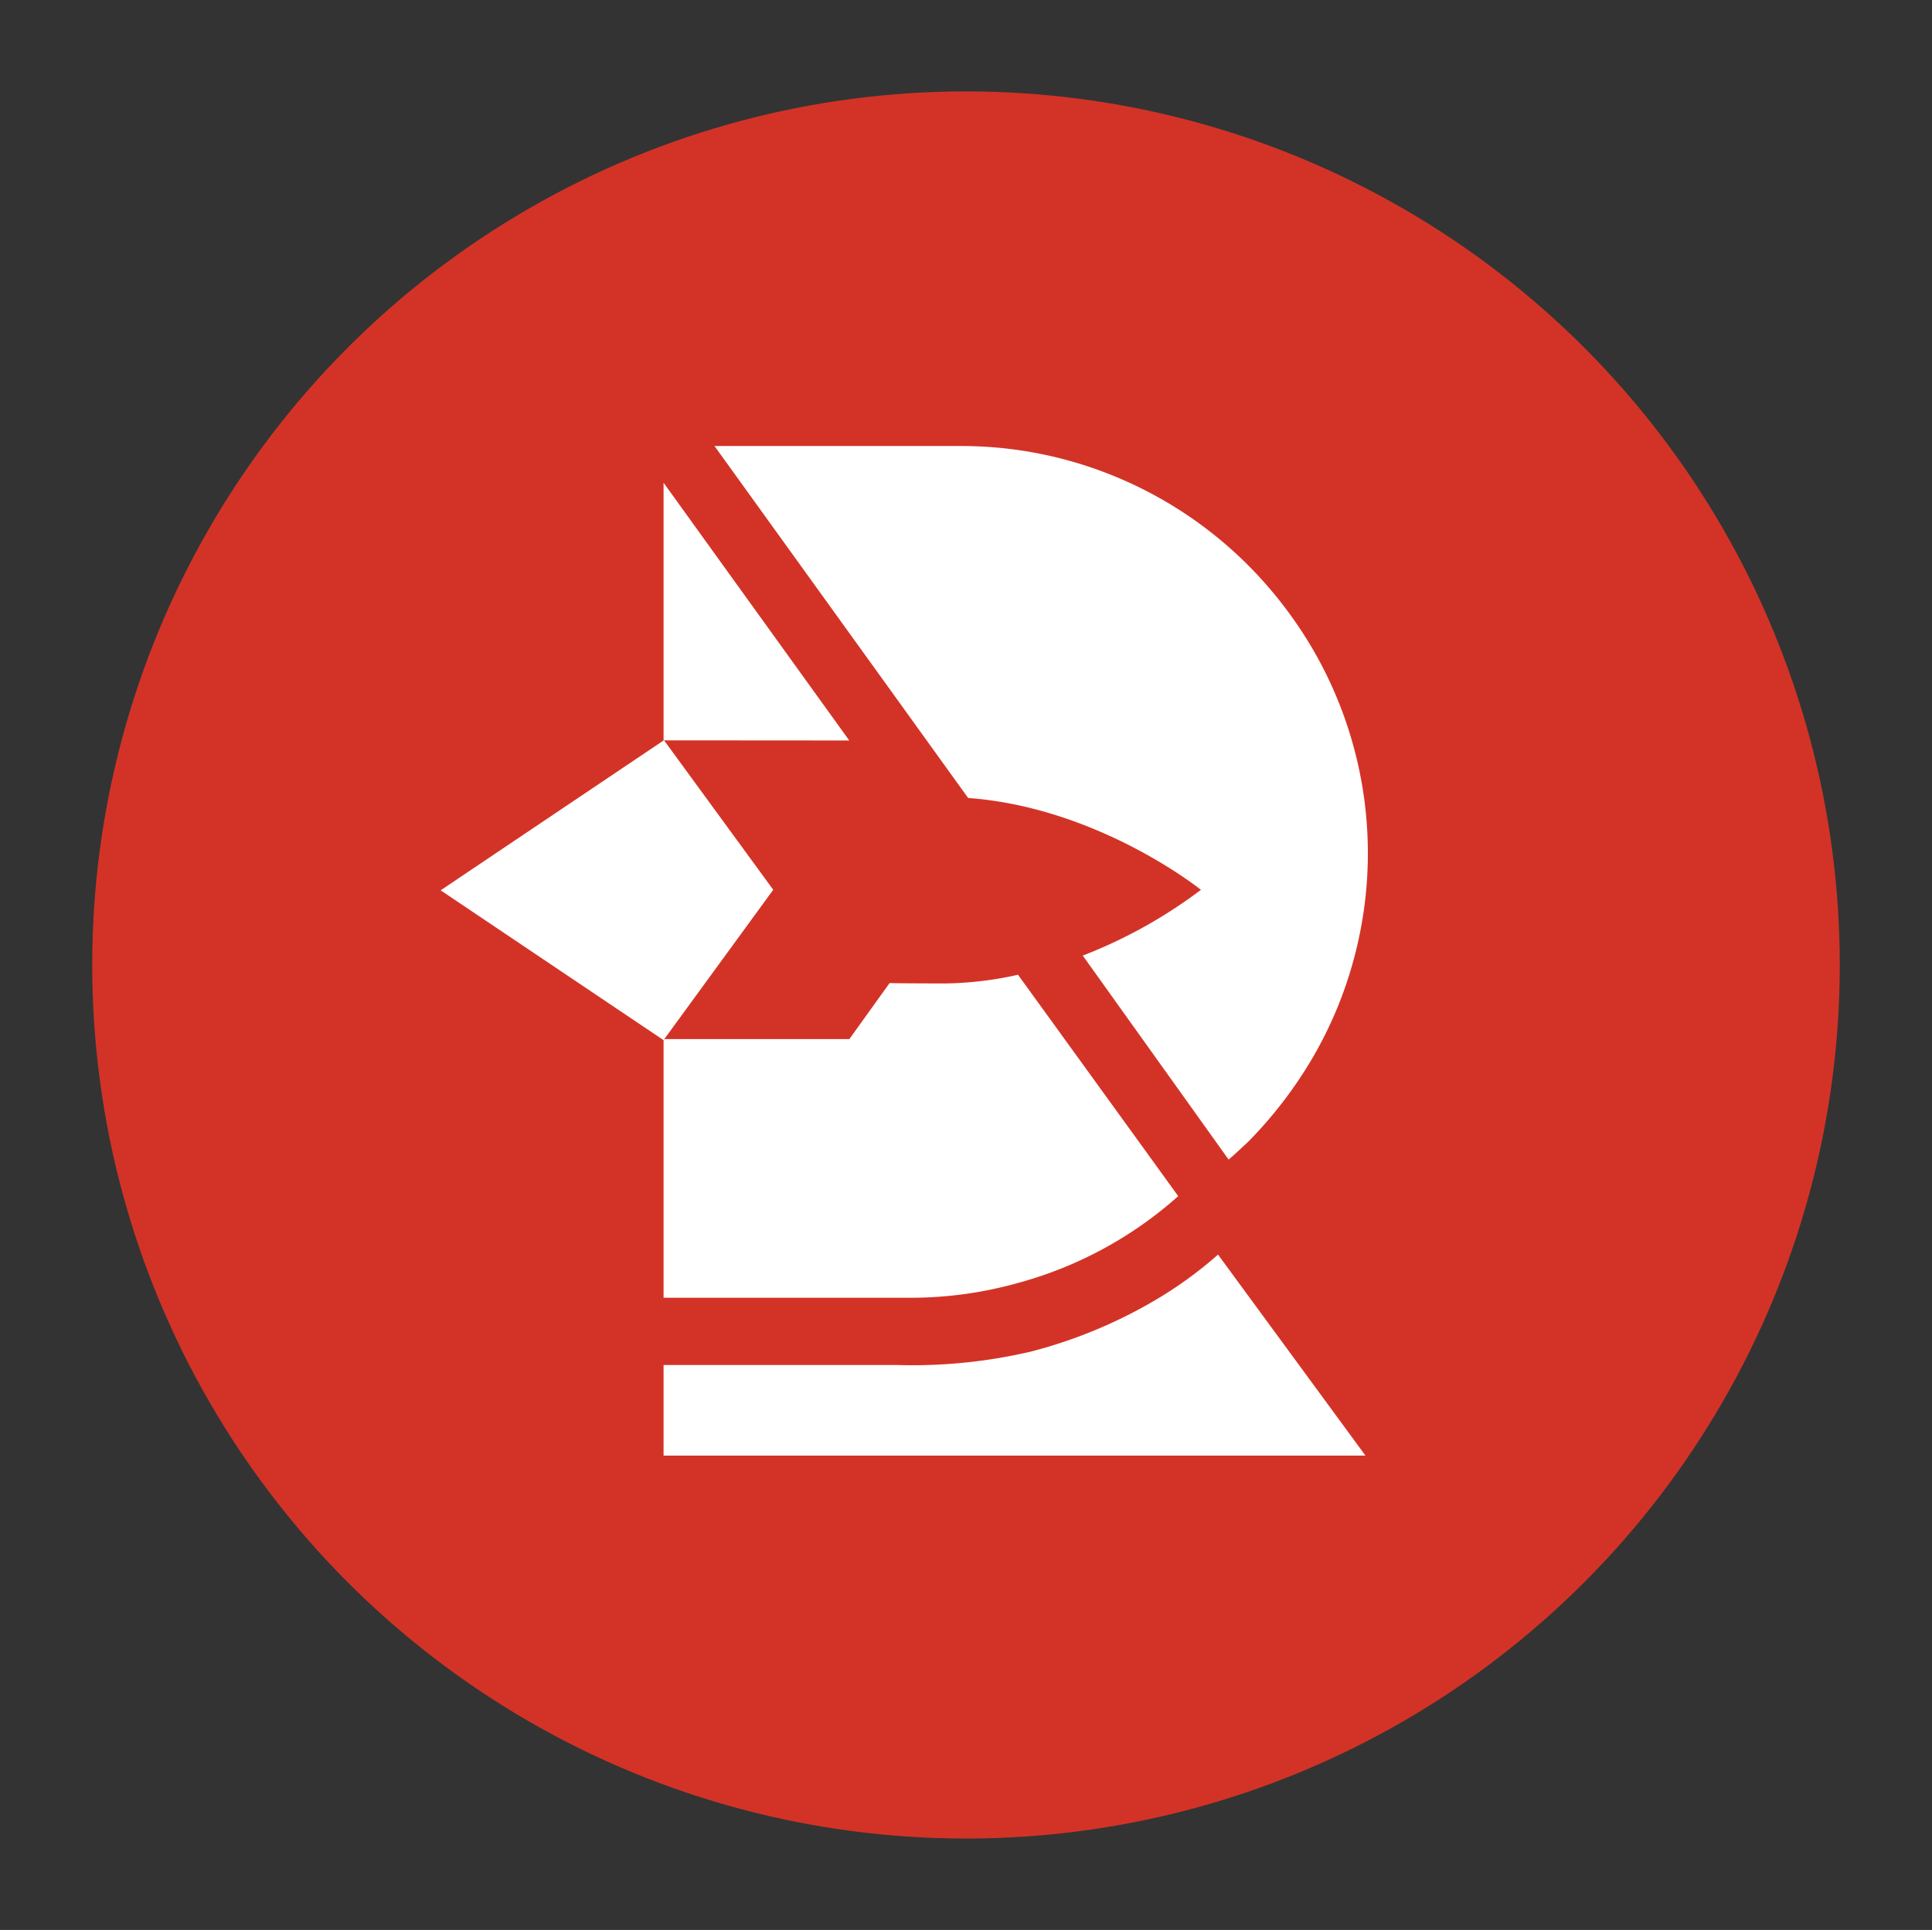
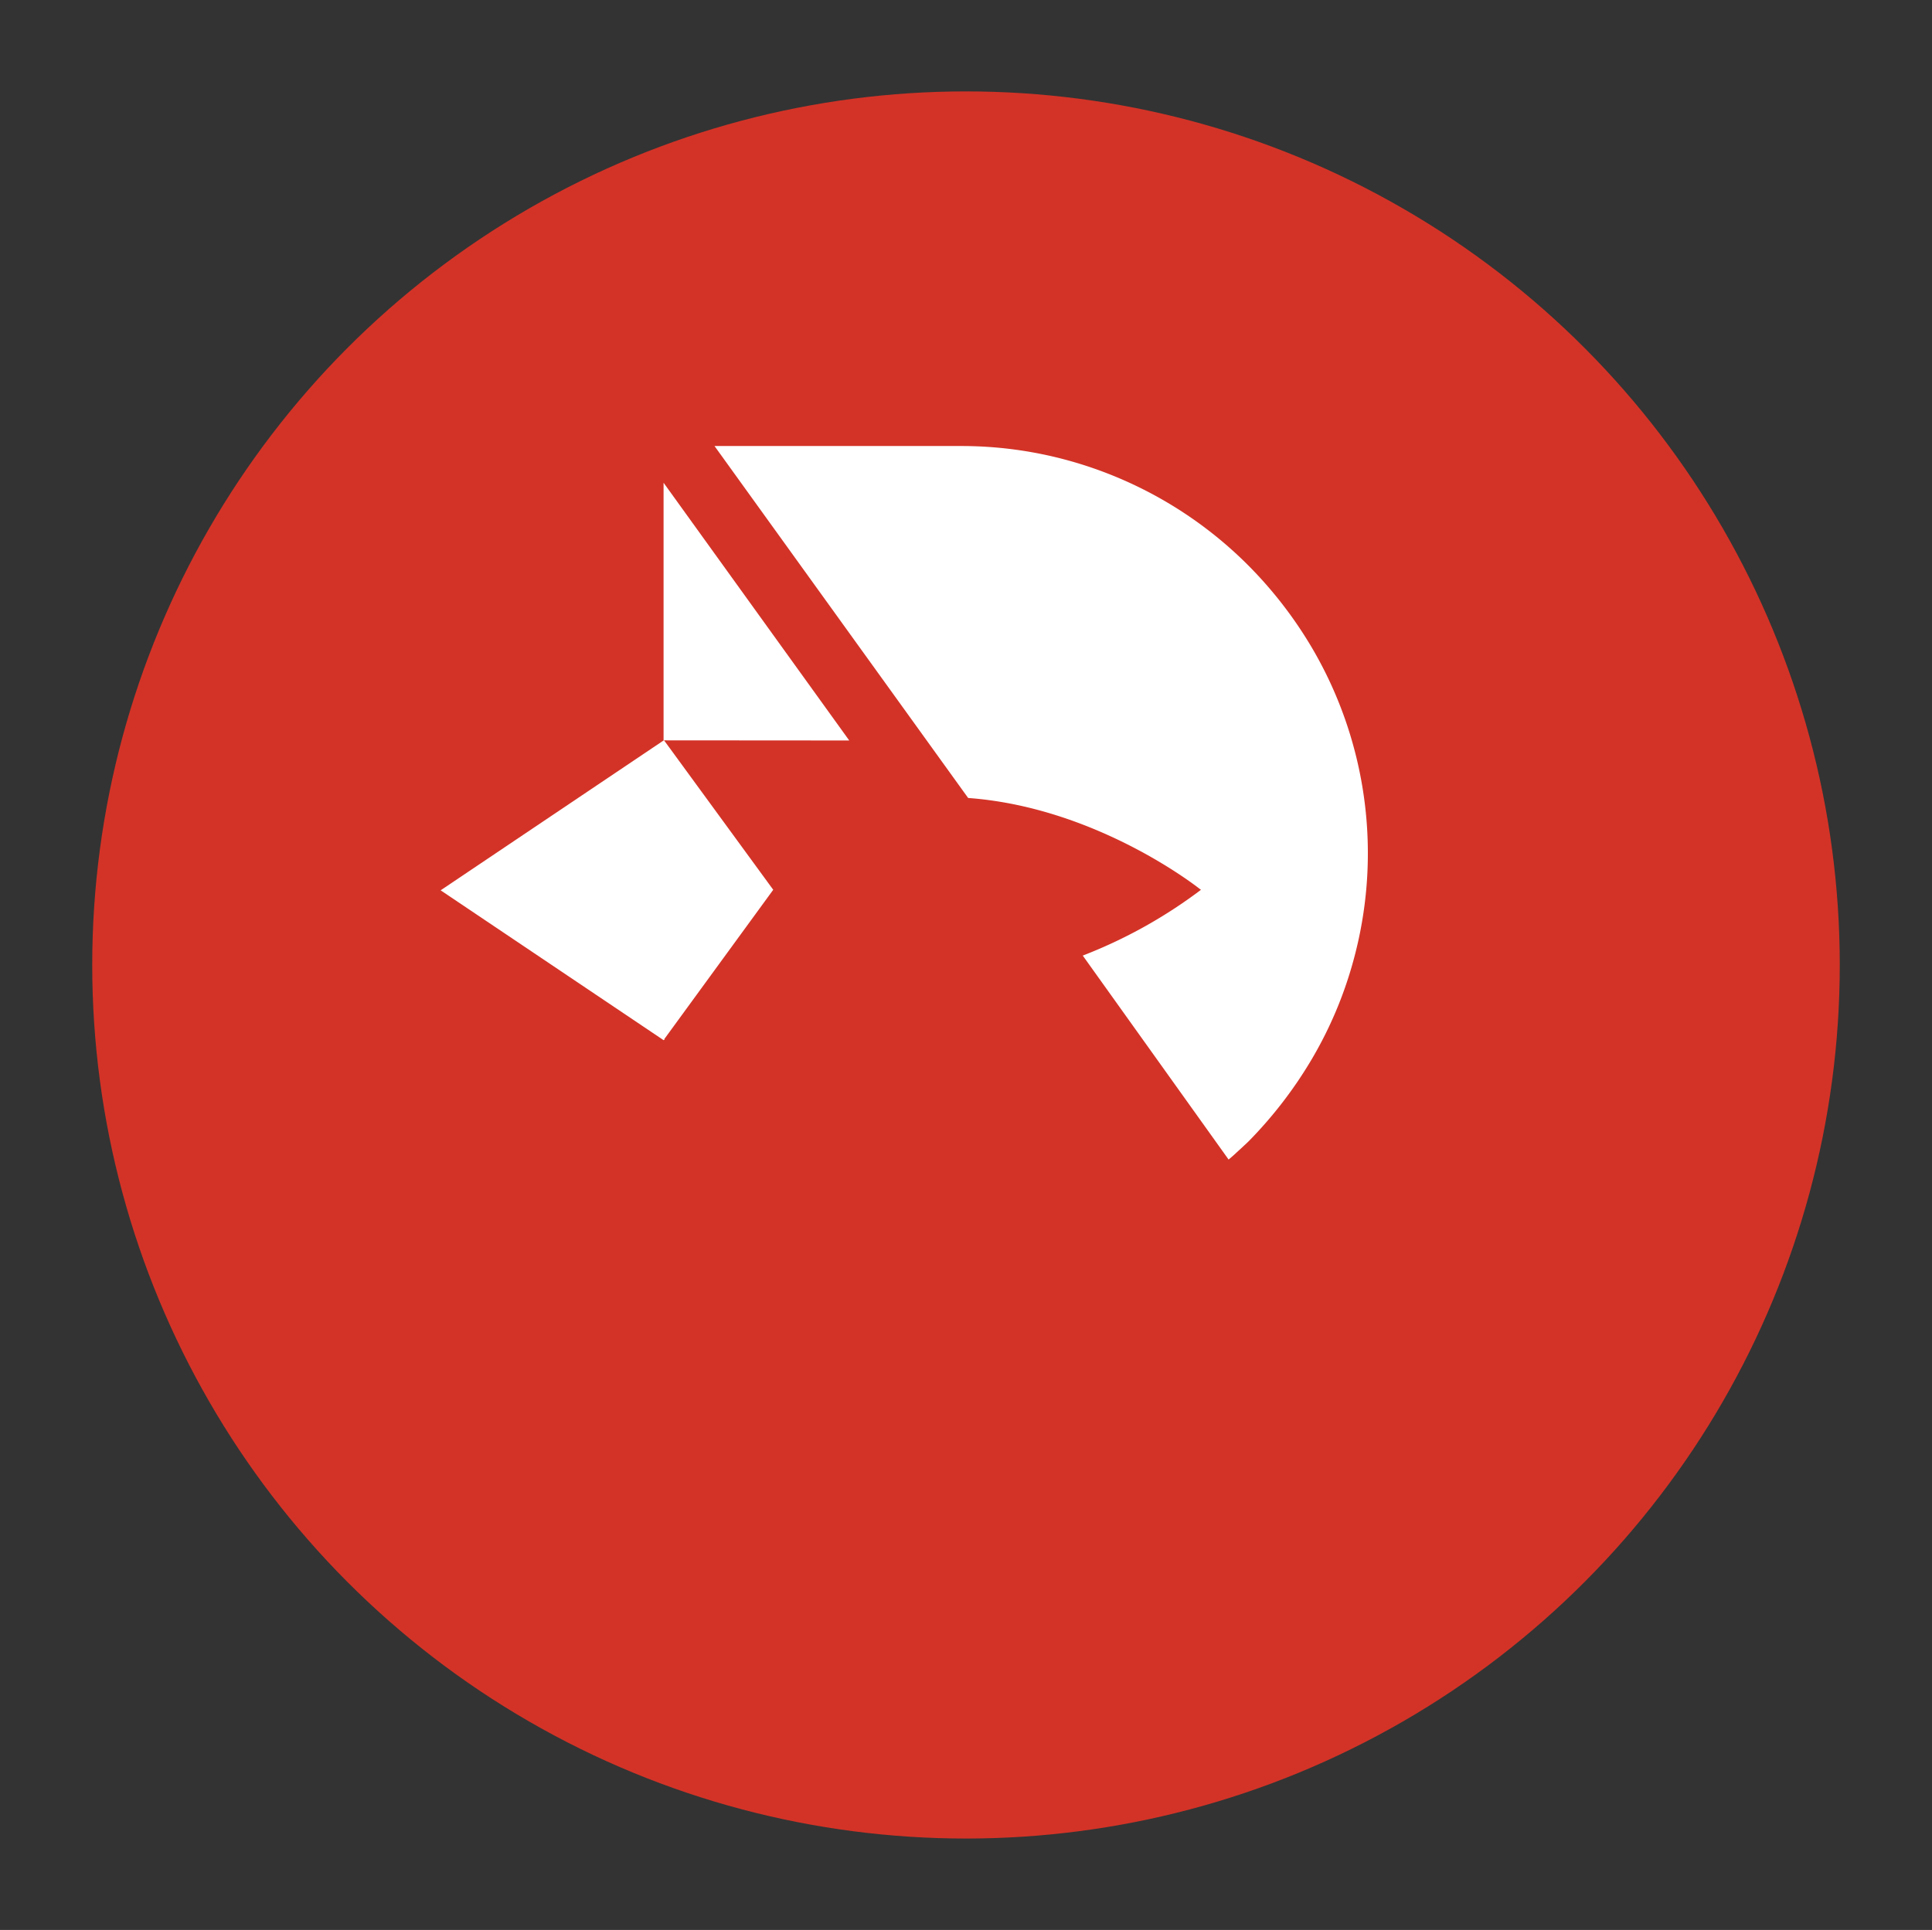
<svg xmlns="http://www.w3.org/2000/svg" id="Layer_1" data-name="Layer 1" viewBox="0 0 144.12 144">
  <rect x="0" y="0" width="144.12" height="144" fill="#333333" stroke="none" />
  <defs>
    <style>.cls-1{fill:#d33327;}.cls-2{fill:#fff;}</style>
  </defs>
  <title>RD_Mark</title>
  <circle class="cls-1" cx="72.06" cy="72" r="65.18" />
  <path class="cls-2" d="M89.59,66.39h0l0,0h0a36.39,36.39,0,0,1-8.82,4.91L91.65,86.52c.16-.14.32-.27.48-.42.33-.31.67-.61,1-.93A31.77,31.77,0,0,0,97.87,79a30,30,0,0,0,3.07-7.26,30.26,30.26,0,0,0-3.07-23.4,31.18,31.18,0,0,0-4.75-6.15A30.36,30.36,0,0,0,79.7,34.36a30,30,0,0,0-8.08-1.08H53.3L72.22,59.54c9.42.69,16.87,6.46,17.32,6.82Z" />
-   <path class="cls-2" d="M86.19,97a36,36,0,0,1-9.3,3.85,38.85,38.85,0,0,1-9.91,1H49.5v6.76h52.36l-11-15A30.29,30.29,0,0,1,86.19,97Z" />
  <polygon class="cls-2" points="49.5 55.25 49.58 55.3 49.54 55.24 63.35 55.25 49.5 36.02 49.5 55.25 49.5 55.25 49.5 55.25" />
-   <path class="cls-2" d="M66.36,73.35l-3,4.18H49.61l-.11.08h0V96.83H67.82a29.55,29.55,0,0,0,8.07-1.09,29.59,29.59,0,0,0,12-6.49l-1.22-1.69v0L75.94,72.73a26.26,26.26,0,0,1-5.48.65C69.91,73.38,66.89,73.37,66.36,73.35Z" />
  <polygon class="cls-2" points="57.68 66.39 49.58 55.3 49.5 55.25 49.5 55.25 49.5 55.25 32.87 66.43 49.5 77.61 49.5 77.61 49.5 77.61 49.61 77.55 49.54 77.55 57.68 66.39" />
</svg>